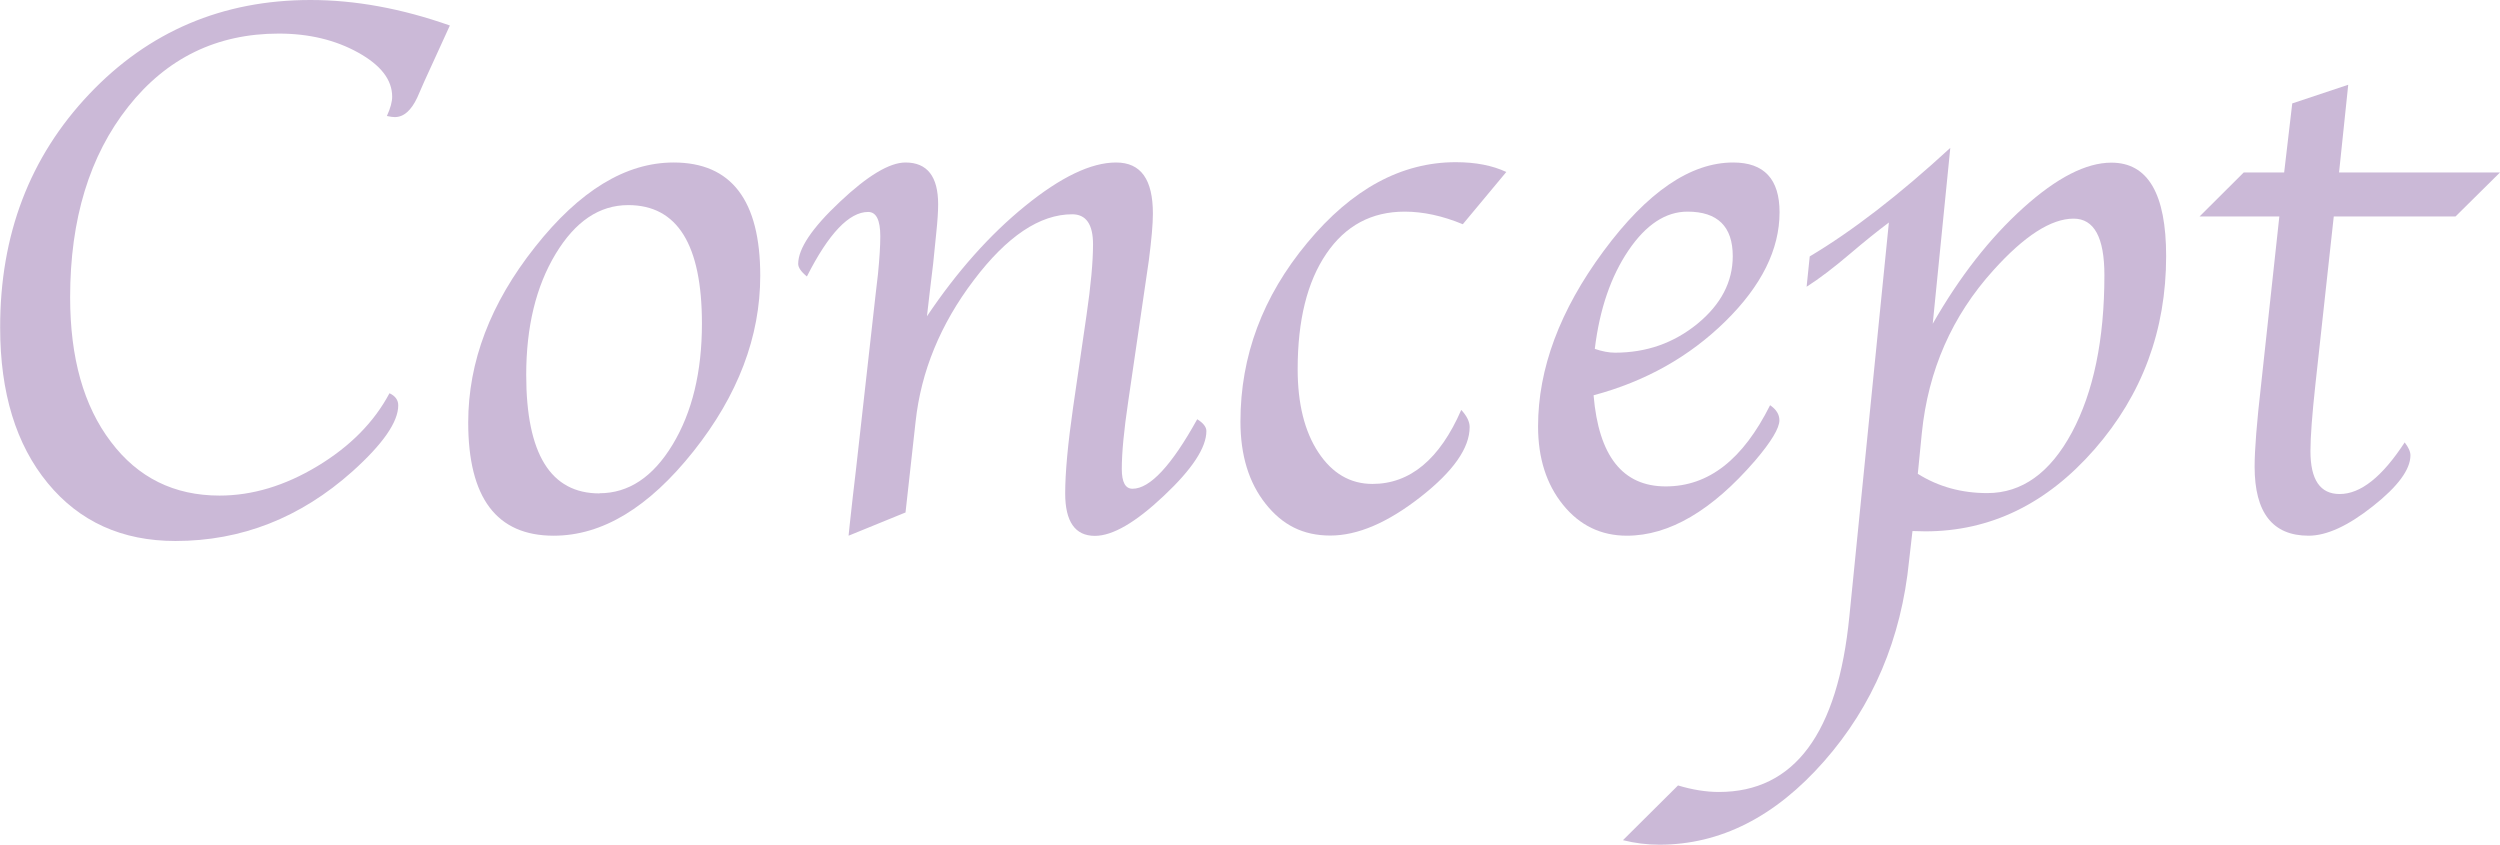
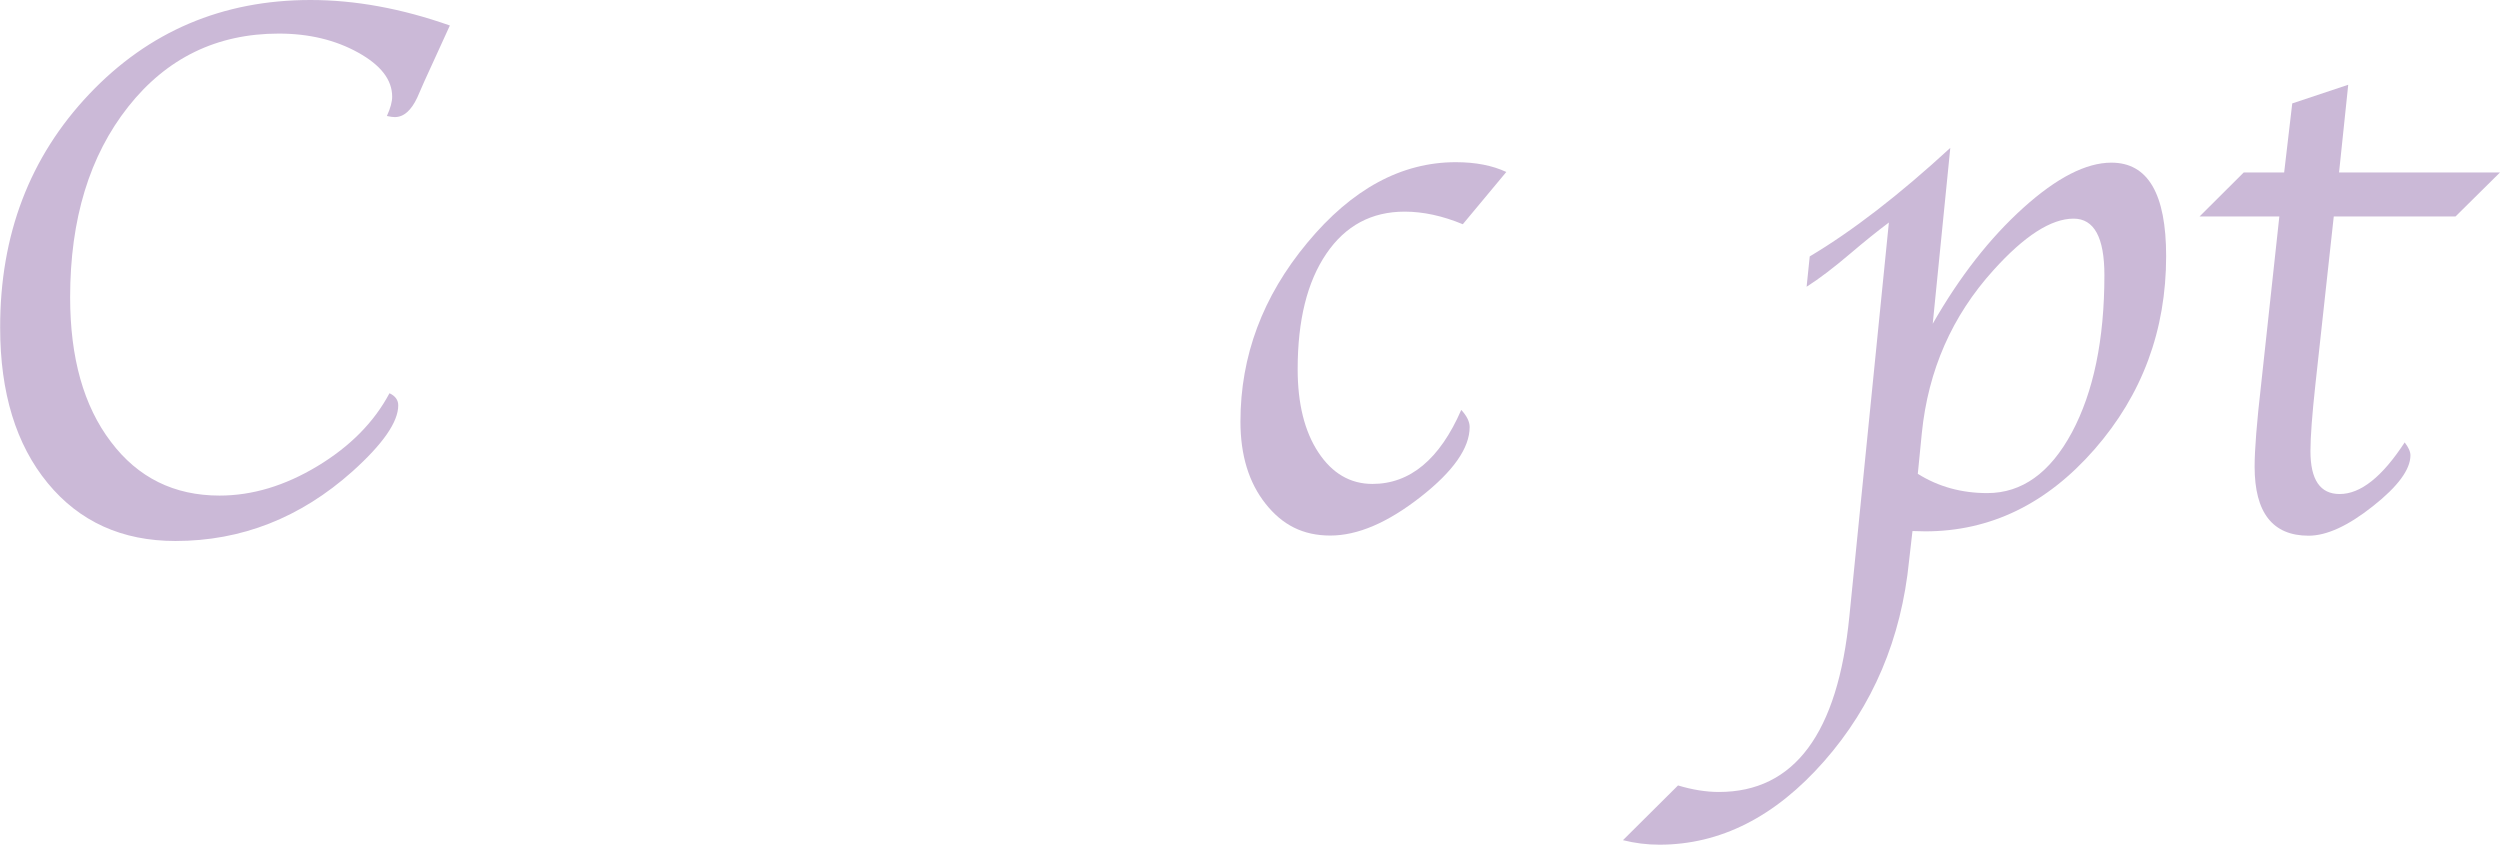
<svg xmlns="http://www.w3.org/2000/svg" id="_レイヤー_2" viewBox="0 0 160.77 54.32">
  <defs>
    <style>.cls-1{fill:#cbb9d7;}</style>
  </defs>
  <g id="_デザイン">
    <path class="cls-1" d="M25.05,25.29c.38,.18,.56,.44,.56,.78,0,1.07-.99,2.49-2.95,4.25-3.34,2.98-7.13,4.47-11.38,4.47-3.43,0-6.17-1.24-8.21-3.72-2.04-2.48-3.06-5.81-3.06-10C0,15.1,1.91,10.09,5.74,6.05,9.56,2.02,14.31,0,19.97,0c2.88,0,5.87,.55,8.96,1.64l-1.64,3.59-.46,1.05c-.39,.83-.87,1.25-1.44,1.25-.11,0-.29-.02-.51-.07,.23-.5,.34-.92,.34-1.24,0-1.09-.73-2.03-2.19-2.84-1.46-.81-3.16-1.22-5.1-1.22-3.98,0-7.21,1.57-9.69,4.71-2.48,3.14-3.73,7.22-3.73,12.25,0,3.89,.87,6.99,2.62,9.29,1.74,2.31,4.07,3.46,6.99,3.46,2.1,0,4.2-.63,6.29-1.89,2.09-1.26,3.64-2.82,4.63-4.68Z" />
-     <path class="cls-1" d="M35.6,34.45c-3.66,0-5.49-2.43-5.49-7.28,0-3.91,1.43-7.67,4.3-11.29,2.86-3.62,5.83-5.43,8.91-5.43,3.71,0,5.57,2.43,5.57,7.28,0,3.92-1.43,7.69-4.3,11.3-2.87,3.61-5.86,5.42-8.98,5.42Zm2.95-2.73c1.87,0,3.44-1.04,4.7-3.12,1.26-2.08,1.89-4.68,1.89-7.79,0-5.08-1.58-7.62-4.74-7.62-1.86,0-3.41,1.05-4.67,3.14-1.26,2.09-1.89,4.68-1.89,7.78,0,5.08,1.57,7.62,4.71,7.62Z" />
-     <path class="cls-1" d="M58.22,32.96l-3.65,1.49,.07-.68,.2-1.81,.2-1.71,1.27-11.33,.15-1.29c.1-1.01,.15-1.82,.15-2.44,0-1.04-.26-1.56-.78-1.56-1.22,0-2.54,1.38-3.94,4.15-.38-.31-.56-.58-.56-.81,0-.98,.89-2.31,2.68-3.99,1.78-1.68,3.19-2.53,4.22-2.53,1.4,0,2.1,.9,2.1,2.69,0,.46-.04,1.07-.12,1.83l-.2,1.98-.2,1.66-.2,1.73c1.92-2.86,4.02-5.23,6.31-7.09,2.29-1.86,4.24-2.8,5.85-2.8s2.37,1.1,2.37,3.29c0,.67-.09,1.67-.26,3l-1.33,9.1c-.27,1.82-.41,3.26-.41,4.32,0,.85,.23,1.27,.69,1.27,1.12,0,2.51-1.49,4.16-4.47,.39,.24,.59,.5,.59,.76,0,1.06-.91,2.45-2.73,4.16-1.82,1.72-3.3,2.58-4.44,2.58-1.27,0-1.91-.91-1.91-2.73,0-1.33,.17-3.18,.51-5.54l.86-5.91c.28-1.92,.42-3.44,.42-4.57,0-1.29-.45-1.93-1.34-1.93-2.08,0-4.19,1.41-6.33,4.24-2.14,2.82-3.39,5.86-3.74,9.09l-.65,5.86Z" />
    <path class="cls-1" d="M96.85,11.08l-2.78,3.34c-1.3-.54-2.55-.81-3.74-.81-2.13,0-3.81,.9-5.04,2.71-1.23,1.81-1.84,4.28-1.84,7.42,0,2.21,.44,4,1.33,5.35,.89,1.35,2.05,2.03,3.48,2.03,2.42,0,4.33-1.59,5.71-4.76,.36,.39,.54,.76,.54,1.1,0,1.35-1.05,2.85-3.16,4.5-2.11,1.65-4.04,2.48-5.8,2.48s-3.08-.68-4.16-2.04c-1.08-1.36-1.62-3.12-1.62-5.29,0-4.22,1.43-8.05,4.3-11.5,2.86-3.45,6.05-5.18,9.55-5.18,1.27,0,2.35,.21,3.25,.63Z" />
-     <path class="cls-1" d="M113.82,26.05c.41,.28,.61,.6,.61,.98,0,.5-.52,1.37-1.56,2.59-2.78,3.22-5.53,4.83-8.25,4.83-1.66,0-3.03-.66-4.1-1.98s-1.61-3-1.61-5.05c0-3.71,1.4-7.47,4.21-11.27,2.81-3.8,5.59-5.7,8.34-5.7,1.99,0,2.98,1.07,2.98,3.2,0,2.39-1.16,4.73-3.48,7.01-2.32,2.28-5.15,3.87-8.48,4.76,.33,3.91,1.87,5.86,4.64,5.86s4.97-1.74,6.71-5.22Zm-11.25-3.61c.47,.16,.9,.24,1.29,.24,2.02,0,3.78-.62,5.3-1.86,1.51-1.24,2.27-2.69,2.27-4.35,0-1.9-.97-2.86-2.91-2.86-1.4,0-2.67,.83-3.8,2.5-1.13,1.67-1.85,3.77-2.16,6.31Z" />
    <path class="cls-1" d="M122.99,34.13l-.22,1.92c-.5,5.03-2.33,9.34-5.47,12.91-3.14,3.57-6.67,5.36-10.59,5.36-.81,0-1.59-.1-2.34-.29l3.54-3.52c.93,.28,1.81,.42,2.63,.42,4.85,0,7.65-3.77,8.39-11.3l2.54-25.32c-.76,.57-1.58,1.23-2.46,1.98-1.07,.91-2.01,1.63-2.83,2.15l.2-1.95c2.74-1.63,5.76-3.96,9.04-6.98l-1.13,11.31c1.73-3.03,3.67-5.51,5.82-7.45,2.15-1.94,4.04-2.91,5.67-2.91,2.35,0,3.52,2,3.52,6.01,0,4.77-1.54,8.92-4.61,12.43-3.07,3.51-6.7,5.27-10.88,5.27l-.83-.02Zm.34-3.66c1.32,.83,2.81,1.24,4.47,1.24,2.23,0,4.04-1.3,5.44-3.9,1.39-2.6,2.09-5.97,2.09-10.12,0-2.42-.66-3.63-1.98-3.63-1.45,0-3.17,1.11-5.16,3.32-2.66,2.94-4.19,6.43-4.6,10.46l-.26,2.63Z" />
    <path class="cls-1" d="M150.08,13.92l-1.18,10.79c-.21,1.94-.32,3.37-.32,4.3,0,1.84,.62,2.76,1.88,2.76,1.35,0,2.74-1.11,4.18-3.32,.24,.31,.37,.59,.37,.83,0,.91-.8,2-2.41,3.27-1.6,1.27-2.98,1.9-4.14,1.9-2.31,0-3.47-1.48-3.47-4.44,0-1.09,.14-2.86,.42-5.3l1.17-10.79h-5.13l2.84-2.83h2.6l.52-4.44,3.6-1.2-.59,5.64h10.35l-2.86,2.83h-7.83Z" />
  </g>
</svg>